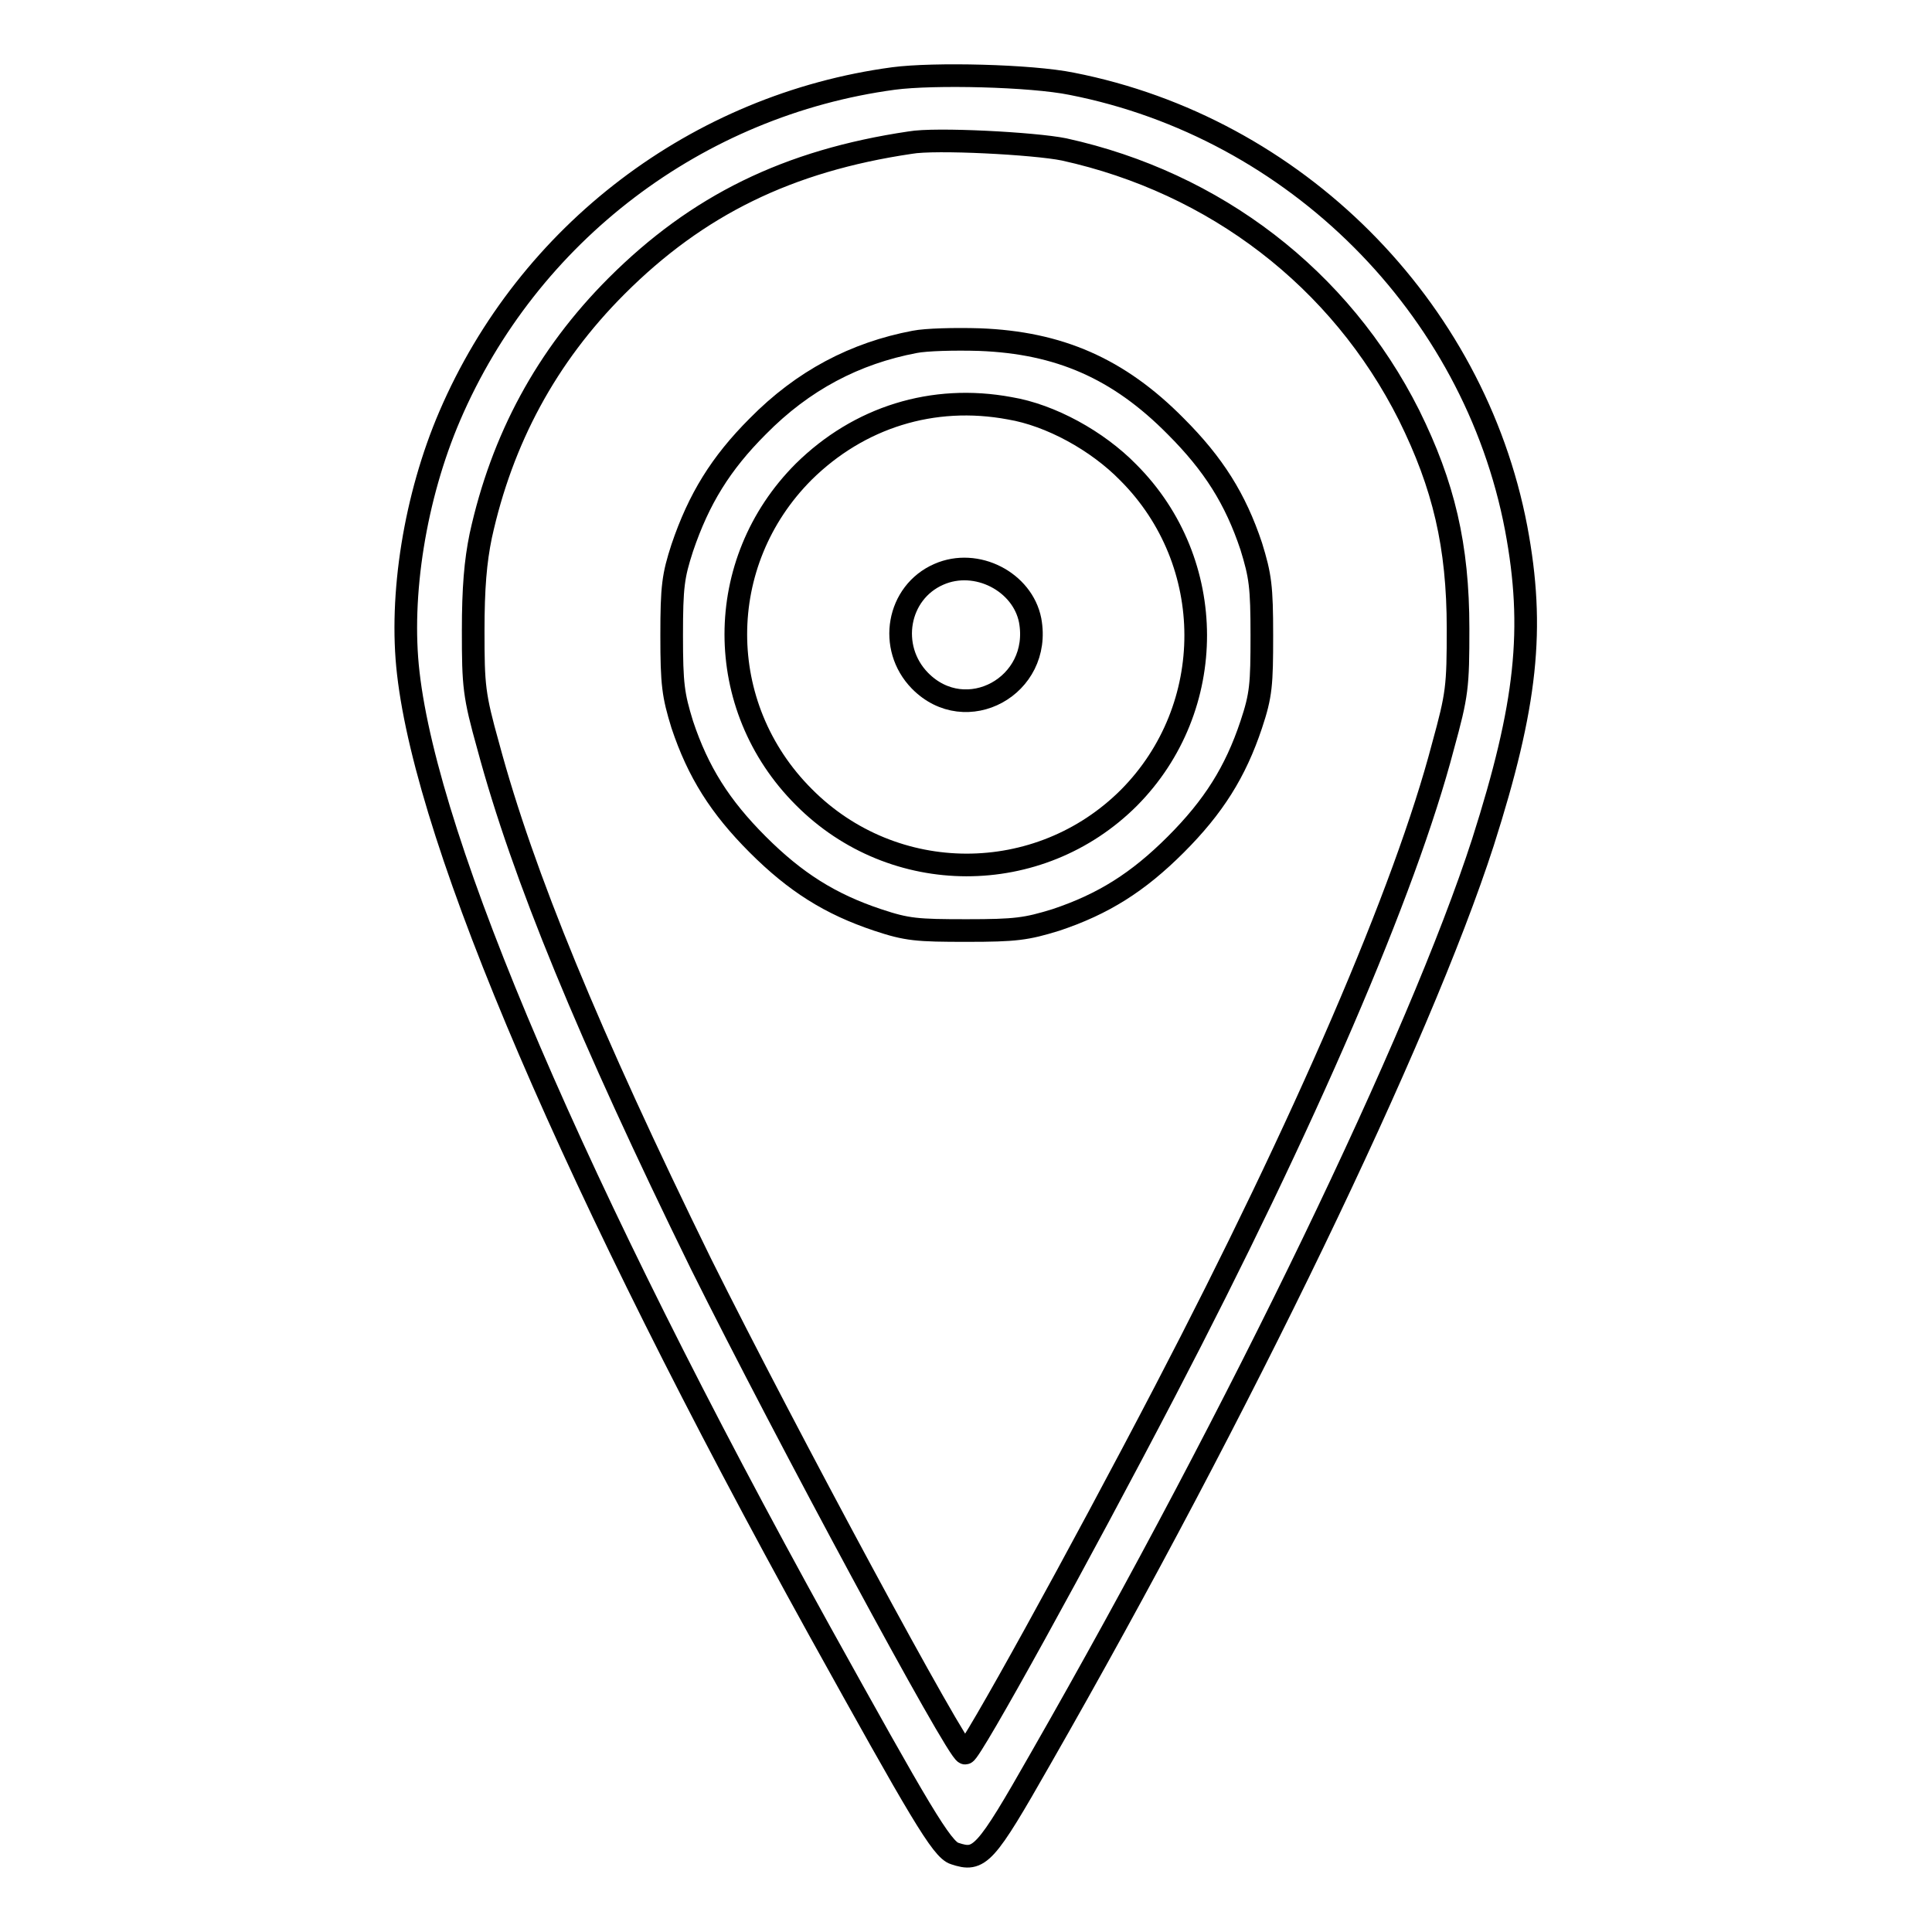
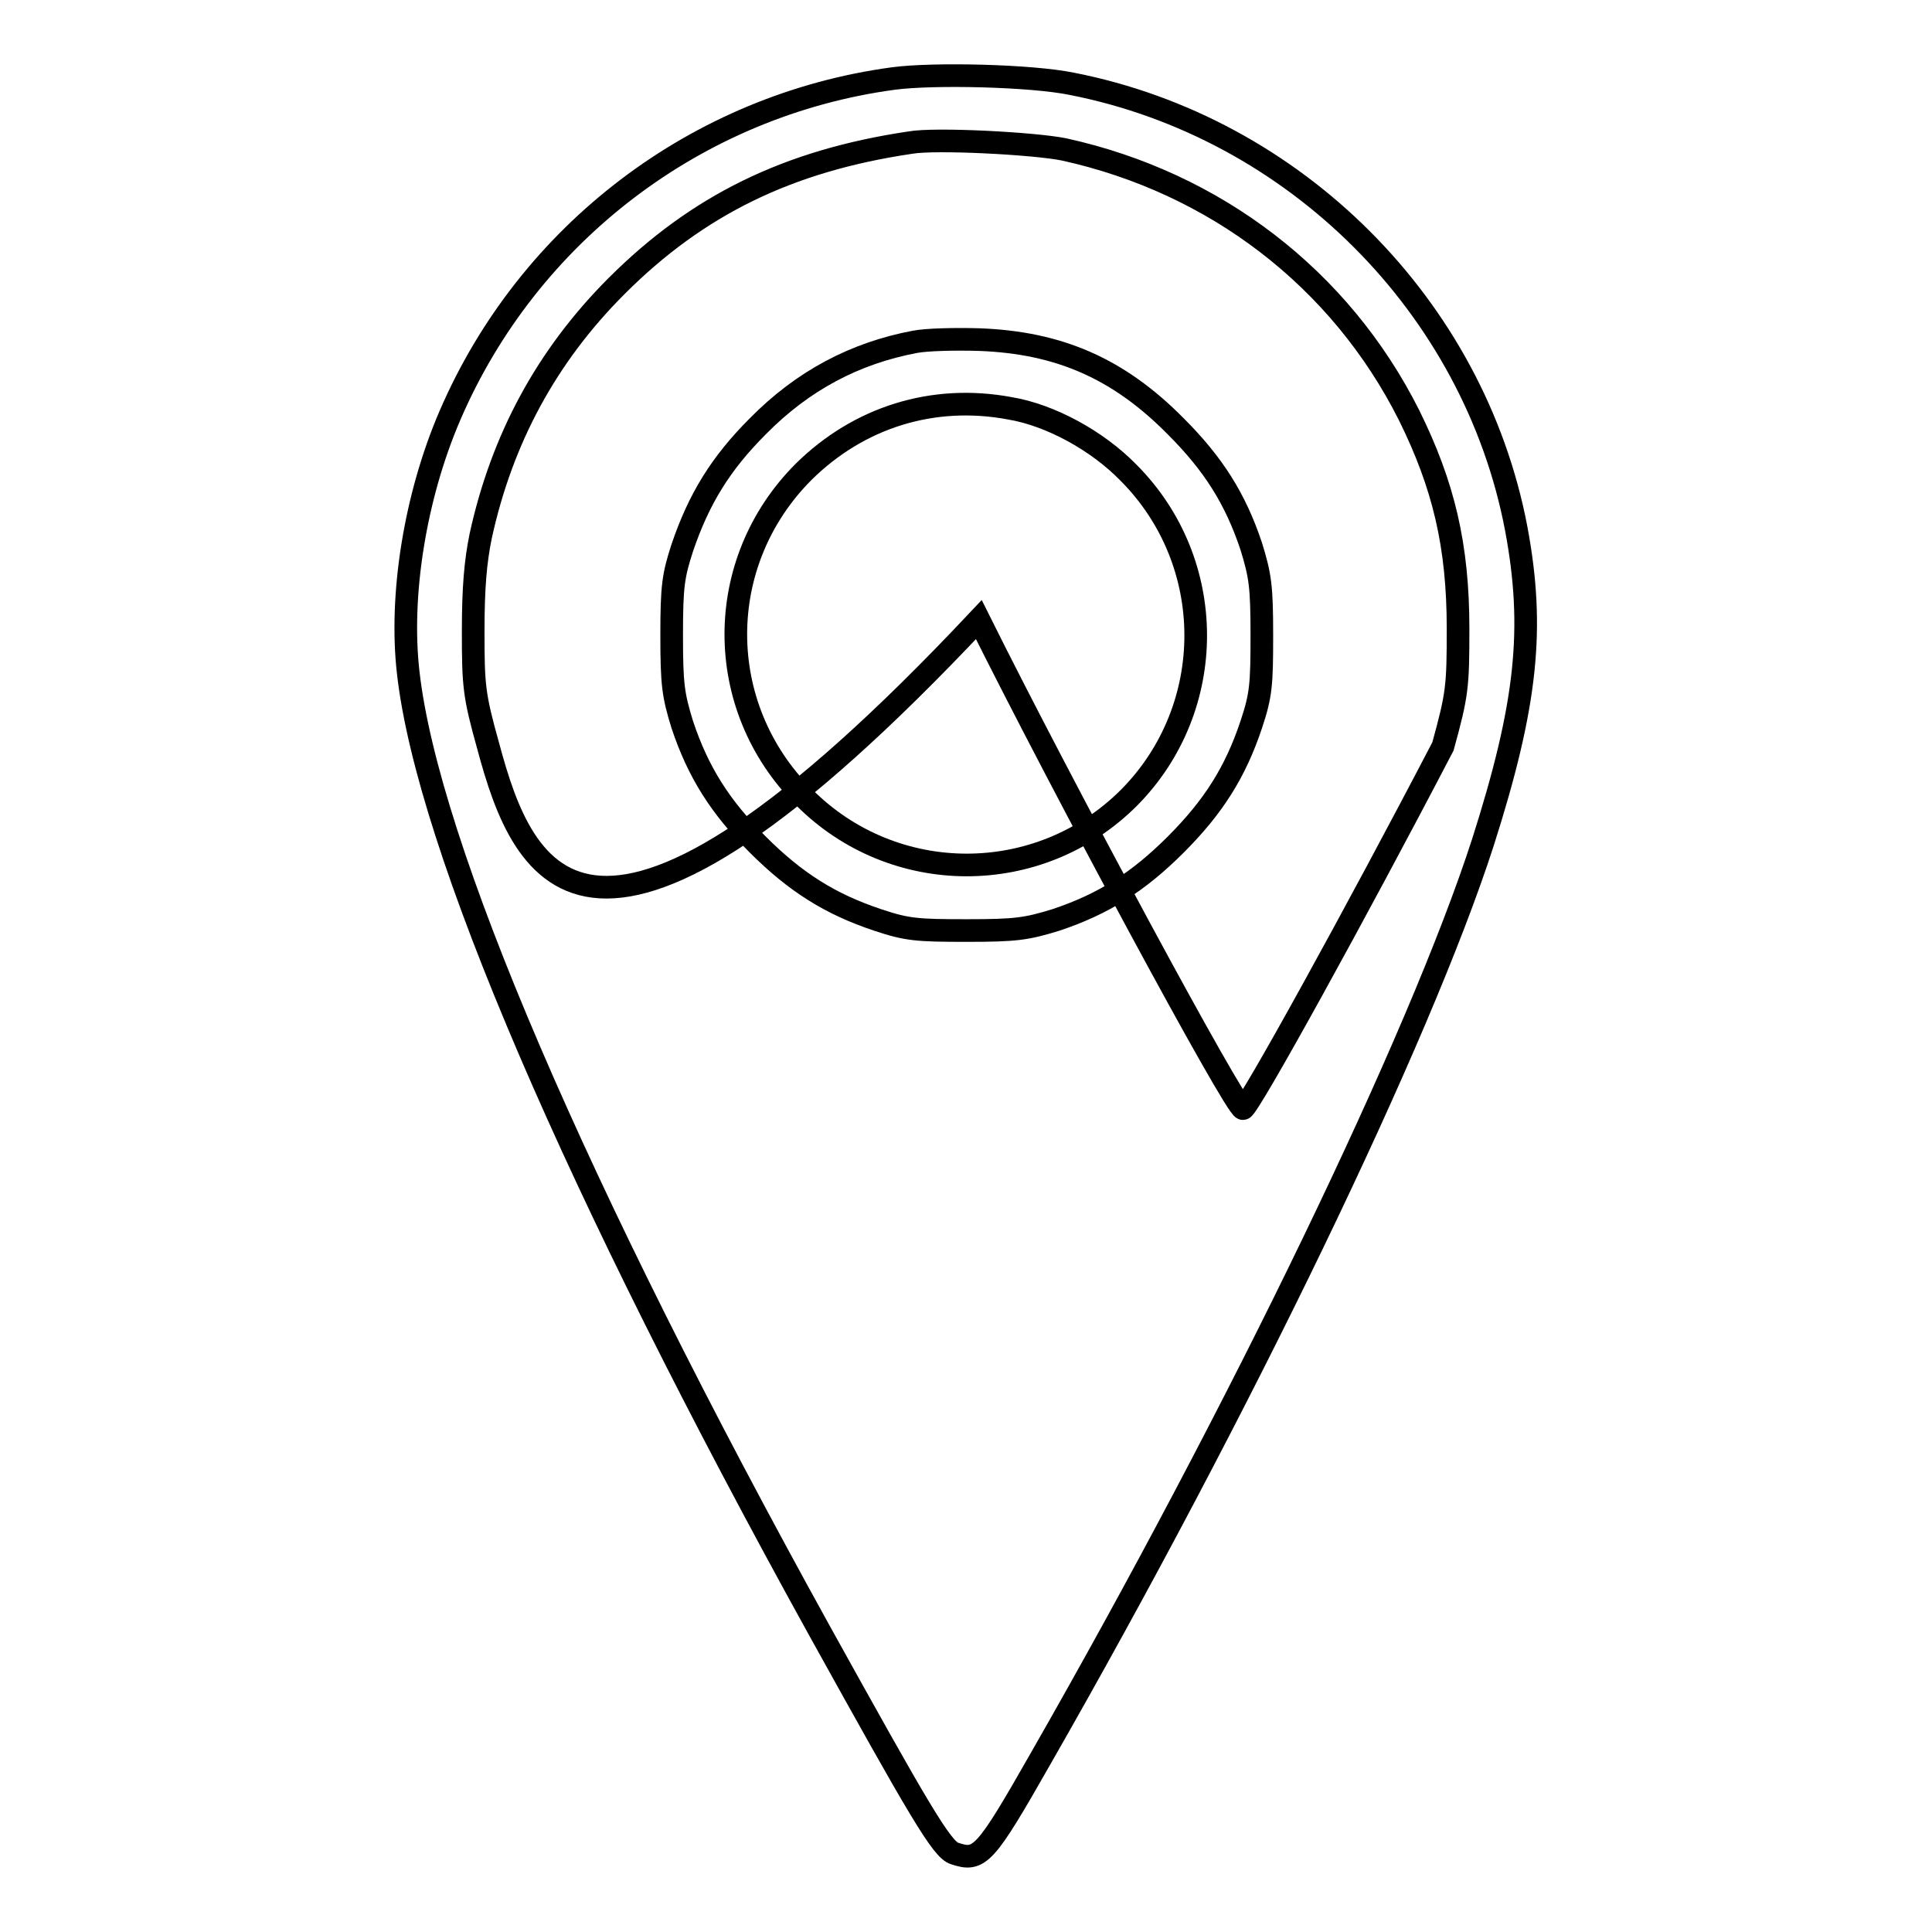
<svg xmlns="http://www.w3.org/2000/svg" version="1.1" x="0px" y="0px" viewBox="0 0 256 256" enable-background="new 0 0 256 256" xml:space="preserve">
  <g>
    <g>
      <g>
-         <path stroke-width="3" fill-opacity="0" stroke="#000000" d="M118.4,10.4c-26,3.5-48.4,20.5-58.8,44.7c-4.6,10.7-6.7,23.8-5.5,34.1c2.6,22.8,22.1,68.3,54.5,126.9c13.2,23.8,16.2,29,17.9,29.5c3.3,1.1,4,0.4,11.4-12.6c26.5-46.3,50.2-95.4,58.6-121.4c5.8-18.2,6.9-28.3,4.4-41.6c-5.6-29.4-29.3-53.1-58.9-58.9C136.6,10,123.7,9.7,118.4,10.4z M141,19.8c20,4.4,36.6,17.1,45.7,35.2c4.6,9.3,6.5,17.3,6.5,28.3c0,7.7-0.1,8.7-2,15.6c-5,19.1-18.3,49.9-36.8,85.4c-11.3,21.7-25.8,48-26.5,48c-1,0-23.8-42.3-35-64.8C78,137.1,69.3,116,64.7,98.9c-1.9-6.8-2-8-2-15.3c0-5.7,0.3-9.2,1-12.6c2.8-12.8,8.7-23.8,18-33.1c10.7-10.7,22.7-16.6,38.9-19C123.9,18.3,137.1,19,141,19.8z" />
+         <path stroke-width="3" fill-opacity="0" stroke="#000000" d="M118.4,10.4c-26,3.5-48.4,20.5-58.8,44.7c-4.6,10.7-6.7,23.8-5.5,34.1c2.6,22.8,22.1,68.3,54.5,126.9c13.2,23.8,16.2,29,17.9,29.5c3.3,1.1,4,0.4,11.4-12.6c26.5-46.3,50.2-95.4,58.6-121.4c5.8-18.2,6.9-28.3,4.4-41.6c-5.6-29.4-29.3-53.1-58.9-58.9C136.6,10,123.7,9.7,118.4,10.4z M141,19.8c20,4.4,36.6,17.1,45.7,35.2c4.6,9.3,6.5,17.3,6.5,28.3c0,7.7-0.1,8.7-2,15.6c-11.3,21.7-25.8,48-26.5,48c-1,0-23.8-42.3-35-64.8C78,137.1,69.3,116,64.7,98.9c-1.9-6.8-2-8-2-15.3c0-5.7,0.3-9.2,1-12.6c2.8-12.8,8.7-23.8,18-33.1c10.7-10.7,22.7-16.6,38.9-19C123.9,18.3,137.1,19,141,19.8z" />
        <path stroke-width="3" fill-opacity="0" stroke="#000000" d="M121.2,45.3c-7.9,1.5-14.8,5.1-20.8,11.2c-4.9,4.9-7.8,9.6-10,16.1c-1.2,3.7-1.4,5.1-1.4,11.6c0,6.5,0.2,7.9,1.4,11.8c2.1,6.3,5,10.9,10,15.9c5,5,9.6,7.9,15.9,10c3.9,1.3,5.2,1.4,11.8,1.4c6.5,0,7.9-0.2,11.8-1.4c6.3-2.1,10.9-5,15.9-10c5-5,7.9-9.6,10-15.9c1.3-3.9,1.4-5.3,1.4-11.8c0-6.5-0.2-7.9-1.4-11.8c-2.1-6.3-5-10.9-10-15.9c-7.6-7.7-15.5-11.1-26-11.5C126.5,44.9,122.7,45,121.2,45.3z M133.8,54.1c5.4,0.9,11.6,4.3,15.7,8.5c11.9,11.9,11.9,31.2,0.1,43.1c-11.9,11.9-31.2,11.9-43.1-0.1c-12-12-12-31.1,0-43.1C113.8,55.3,123.6,52.2,133.8,54.1z" />
-         <path stroke-width="3" fill-opacity="0" stroke="#000000" d="M124.4,76.1c-5.5,2.4-6.8,9.7-2.5,14.1c6.1,6.2,16.2,0.7,14.6-8C135.5,77.1,129.4,73.9,124.4,76.1z" />
      </g>
    </g>
  </g>
</svg>